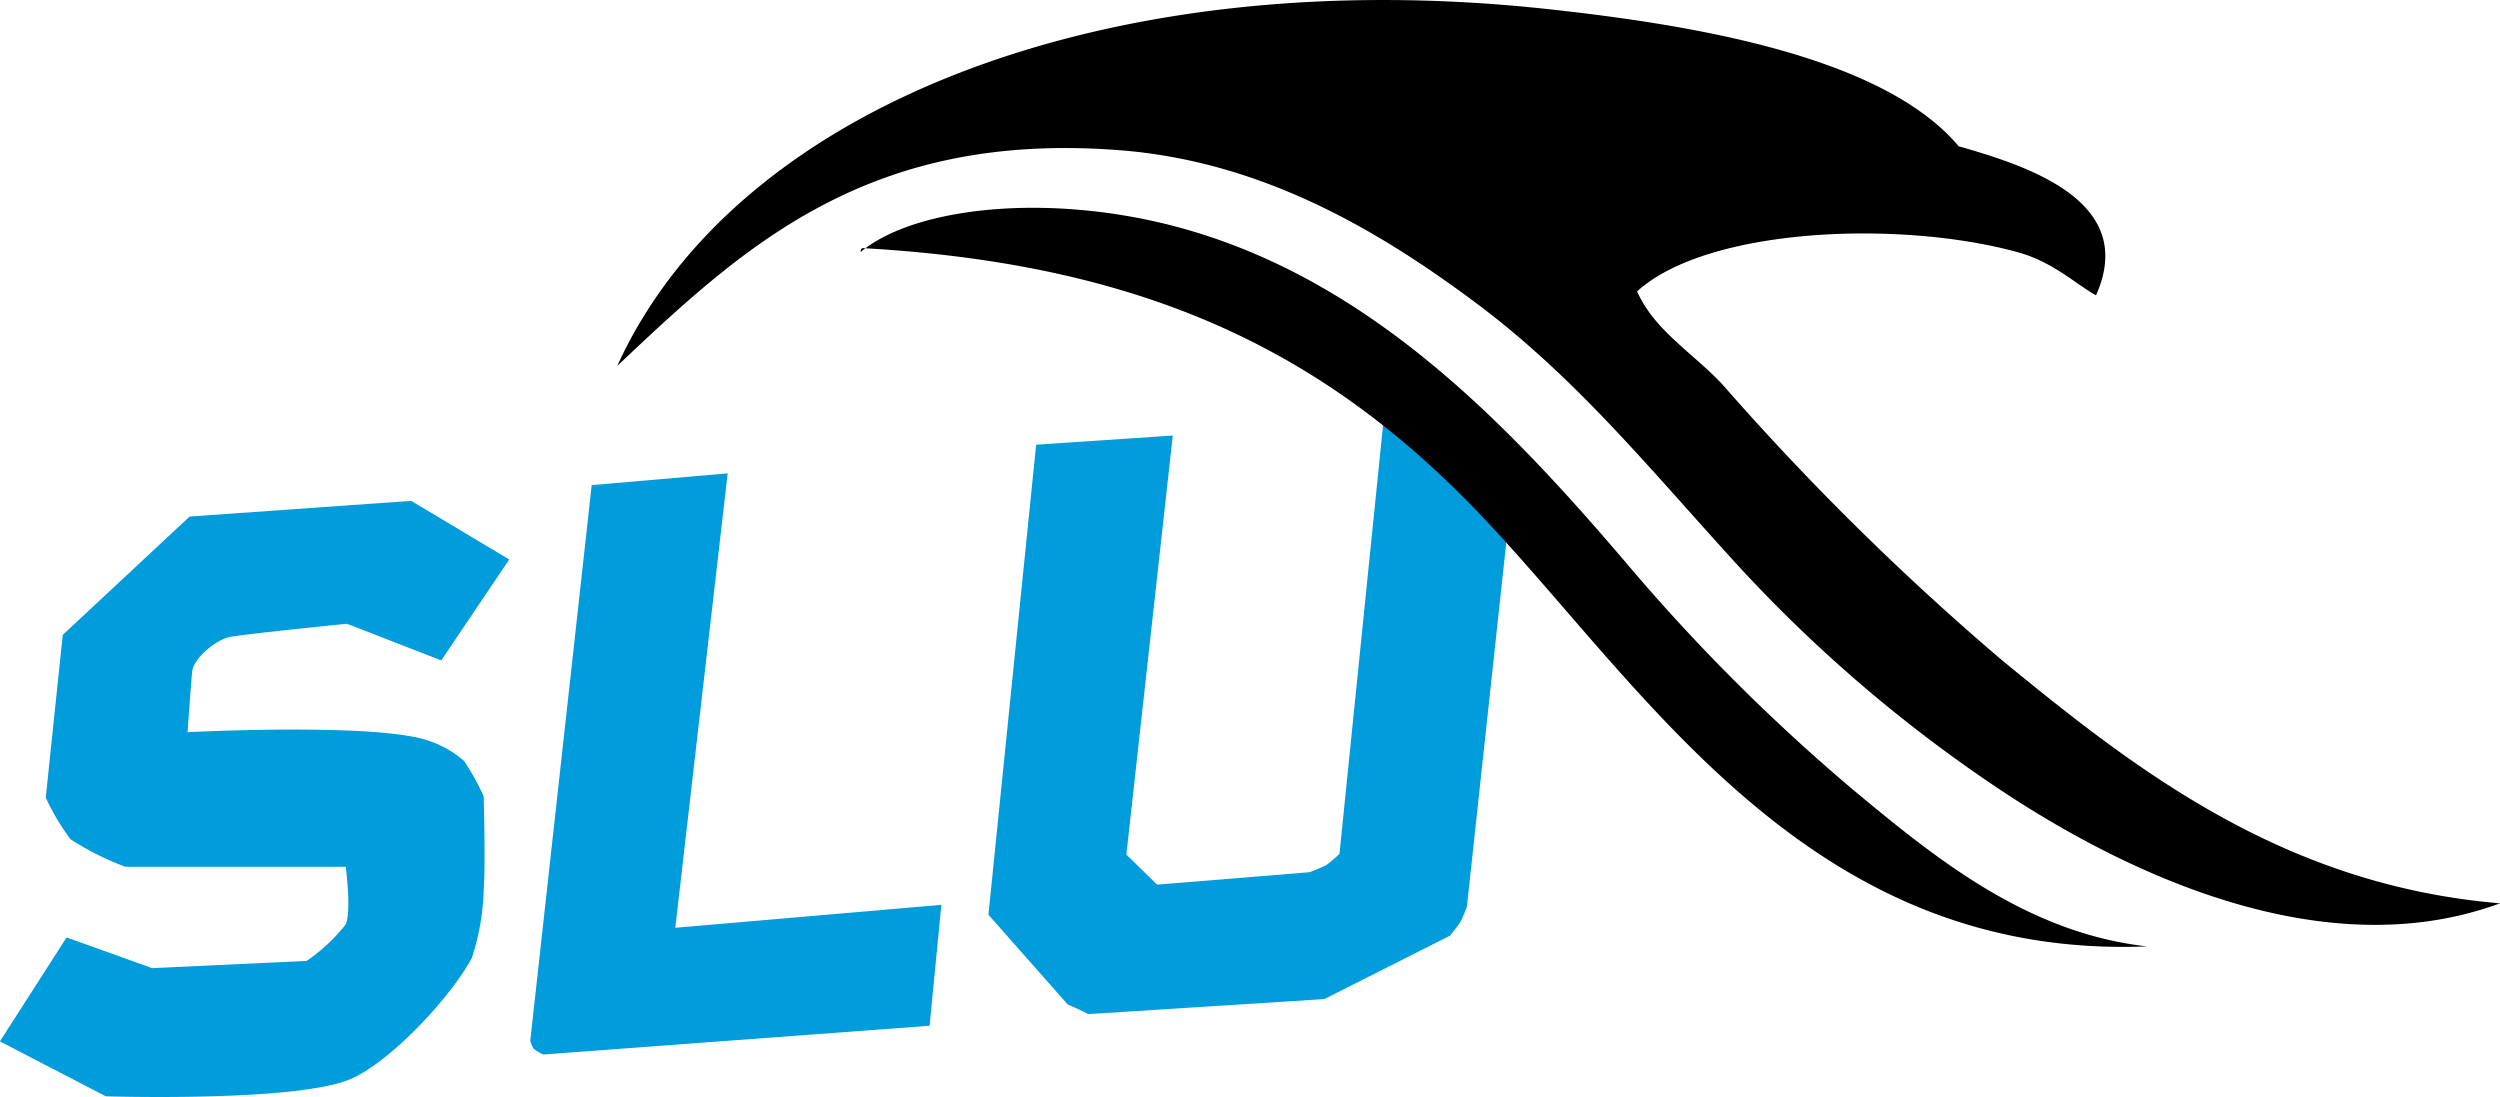
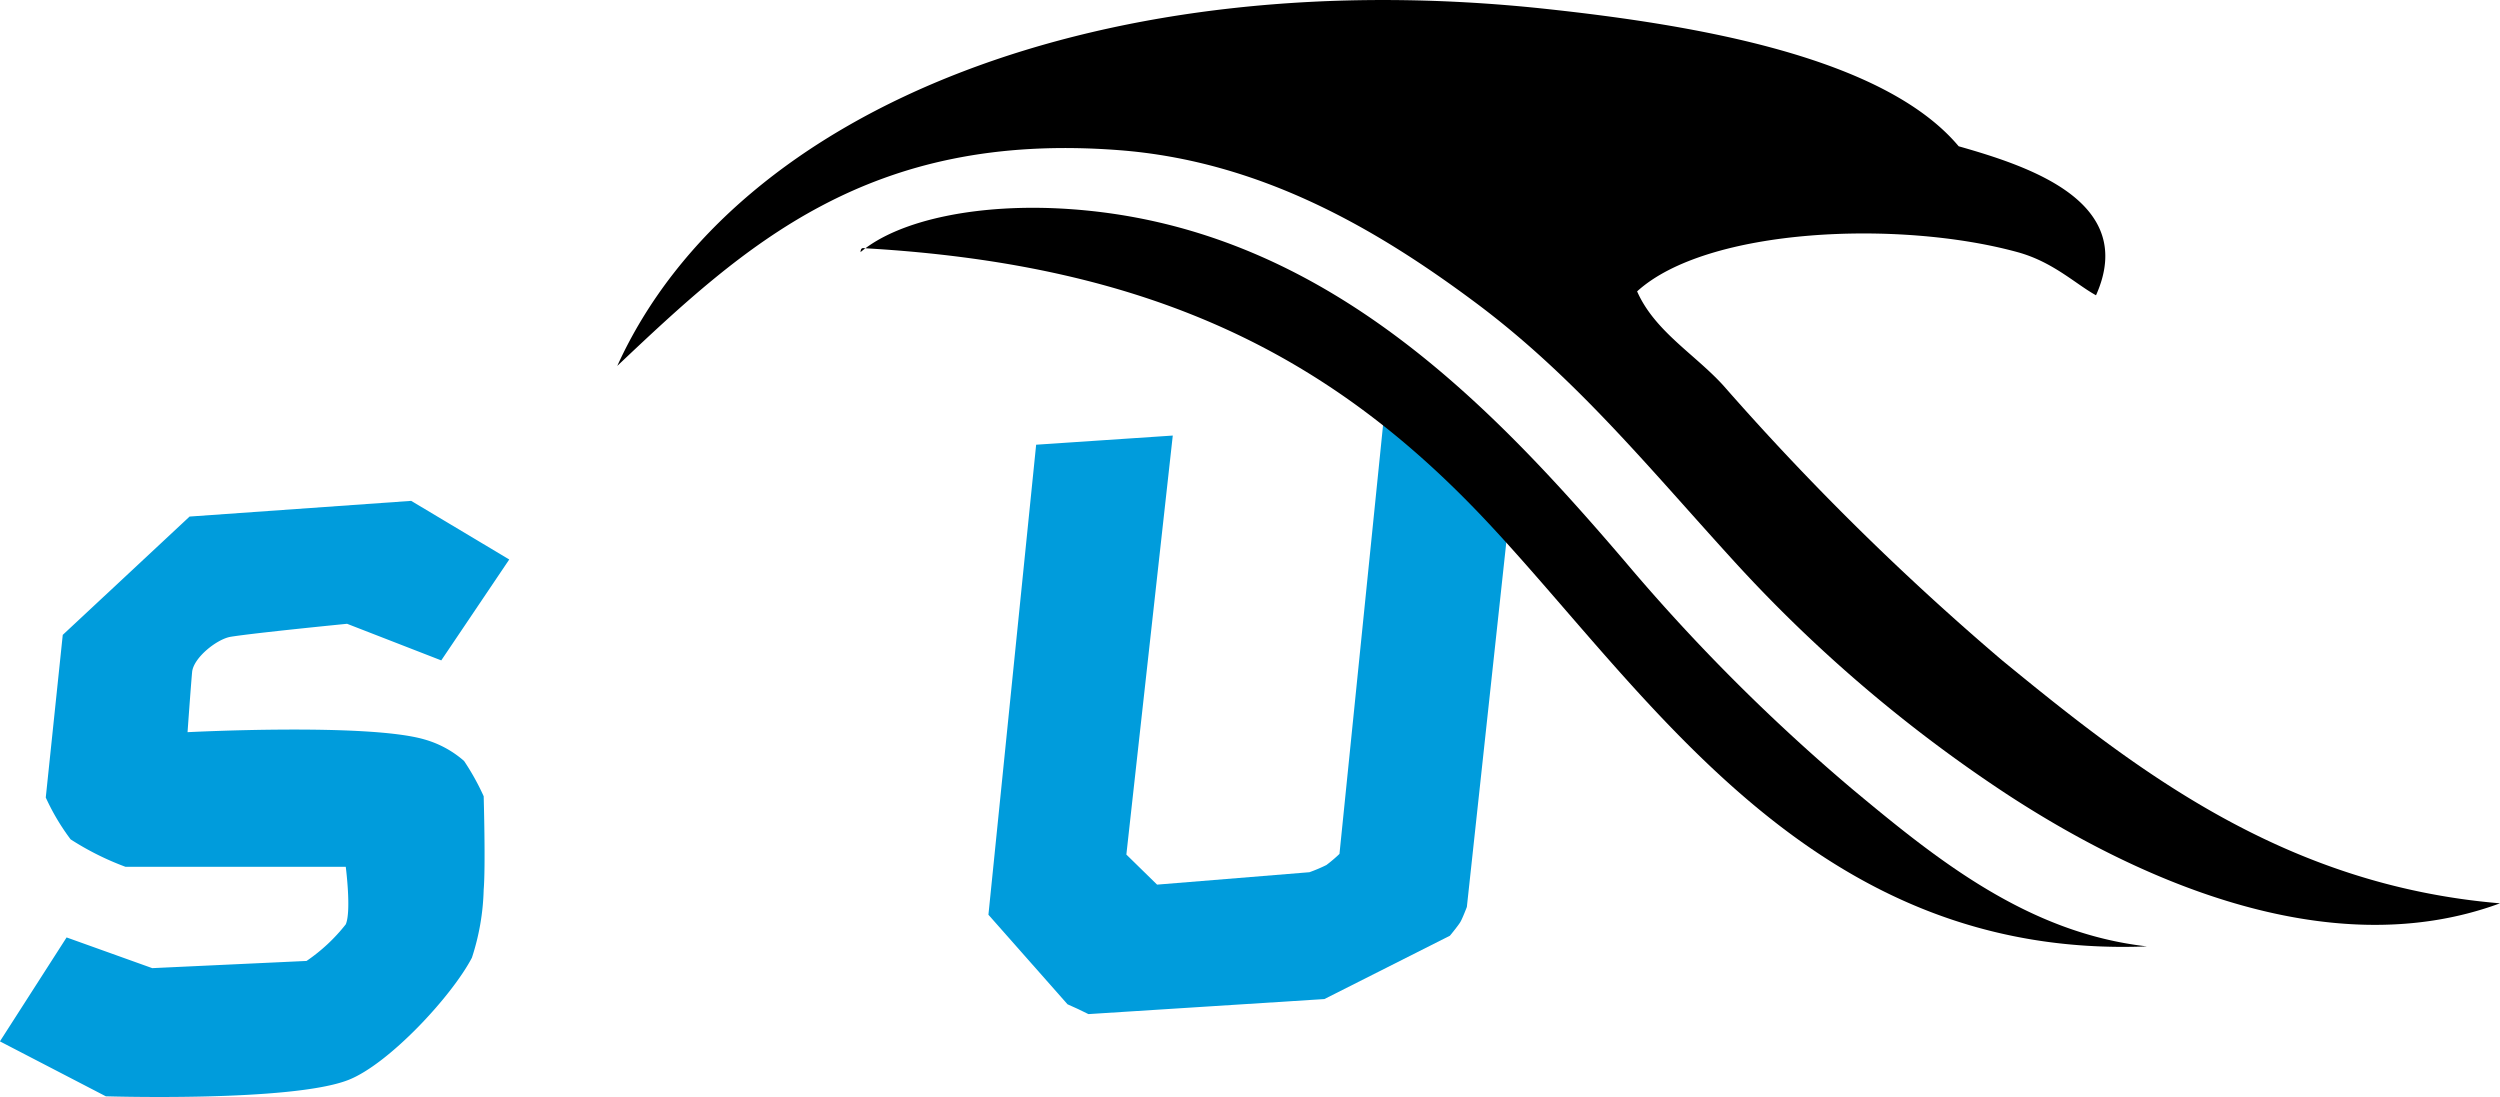
<svg xmlns="http://www.w3.org/2000/svg" width="153.934" height="67.554" viewBox="0 0 153.934 67.554">
  <defs>
    <style>.a{fill:#009cdc;}.b{fill-rule:evenodd;}</style>
  </defs>
  <g transform="translate(-410.3 -25.499)">
    <path class="a" d="M441.656,84.058l-4.186,6.213-5.8-2.254s-5.7.562-7.166.8c-.842.139-2.294,1.288-2.375,2.174-.085.932-.281,3.7-.281,3.7s11.061-.572,14.57.442a6.286,6.286,0,0,1,2.456,1.33,14.969,14.969,0,0,1,1.208,2.173s.123,4.322,0,5.756a14.583,14.583,0,0,1-.725,4.186c-1.237,2.372-5.116,6.55-7.607,7.527-3.483,1.367-14.934,1.006-14.934,1.006l-6.521-3.382,4.106-6.4,5.274,1.891,9.5-.443a10.779,10.779,0,0,0,2.415-2.254c.353-.812,0-3.542,0-3.542H418.029a17.343,17.343,0,0,1-3.381-1.691,13.77,13.77,0,0,1-1.53-2.576L414.164,88.7l7.809-7.286,13.645-.966Z" transform="translate(0 -24.109)" />
-     <path class="a" d="M477.4,105.412,493.782,104l-.725,7.446-23.788,1.771a2.927,2.927,0,0,1-.6-.362,2.158,2.158,0,0,1-.2-.483l3.783-34.214,8.373-.725Z" transform="translate(-25.519 -22.788)" />
    <path class="a" d="M548.056,71.2h-4.967l-2.737,26.928a8.969,8.969,0,0,1-.805.684,9.628,9.628,0,0,1-1.046.443l-9.379.764-1.892-1.851,2.858-25.8-8.413.564-2.938,28.941,4.87,5.514s.441.2.586.264c.176.082.7.34.7.34l14.53-.926,7.729-3.9s.509-.616.644-.845.4-.926.4-.926L551.051,75A25.448,25.448,0,0,0,548.056,71.2Z" transform="translate(-47.576 -20.05)" />
    <g transform="translate(448.31 25.499)">
      <path class="b" d="M569.071,43.681c-1.277-.708-2.652-2.059-4.83-2.656-7.287-2-19.114-1.513-23.426,2.415,1.076,2.45,3.558,3.869,5.313,5.8a165.042,165.042,0,0,0,17.147,16.906c8.185,6.711,17.294,13.851,30.671,14.974-10.719,3.951-22.718-1.705-30.43-6.763a88.716,88.716,0,0,1-16.906-14.491c-5.123-5.626-9.623-11.162-15.7-15.7-6.128-4.576-13.283-8.749-21.978-9.419-15.46-1.191-23.082,5.874-30.913,13.283,7.335-16.133,30.359-24.885,57.238-21.977,9.142.988,20.721,2.933,25.358,8.453C564.931,35.735,571.651,37.915,569.071,43.681Z" transform="translate(-478.022 -25.499)" />
      <path class="b" d="M583.916,93.774c-20.531.816-30.539-15.354-40.573-26.083-9.494-10.15-20.478-15.887-38.4-16.906-.205-.044-.228.094-.241.241,2.406-2.026,7.379-3.02,12.8-2.656C532.927,49.4,543.253,60.1,551.8,70.106A117.63,117.63,0,0,0,565.8,84.114C570.933,88.389,576.562,92.95,583.916,93.774Z" transform="translate(-489.727 -35.501)" />
    </g>
  </g>
</svg>